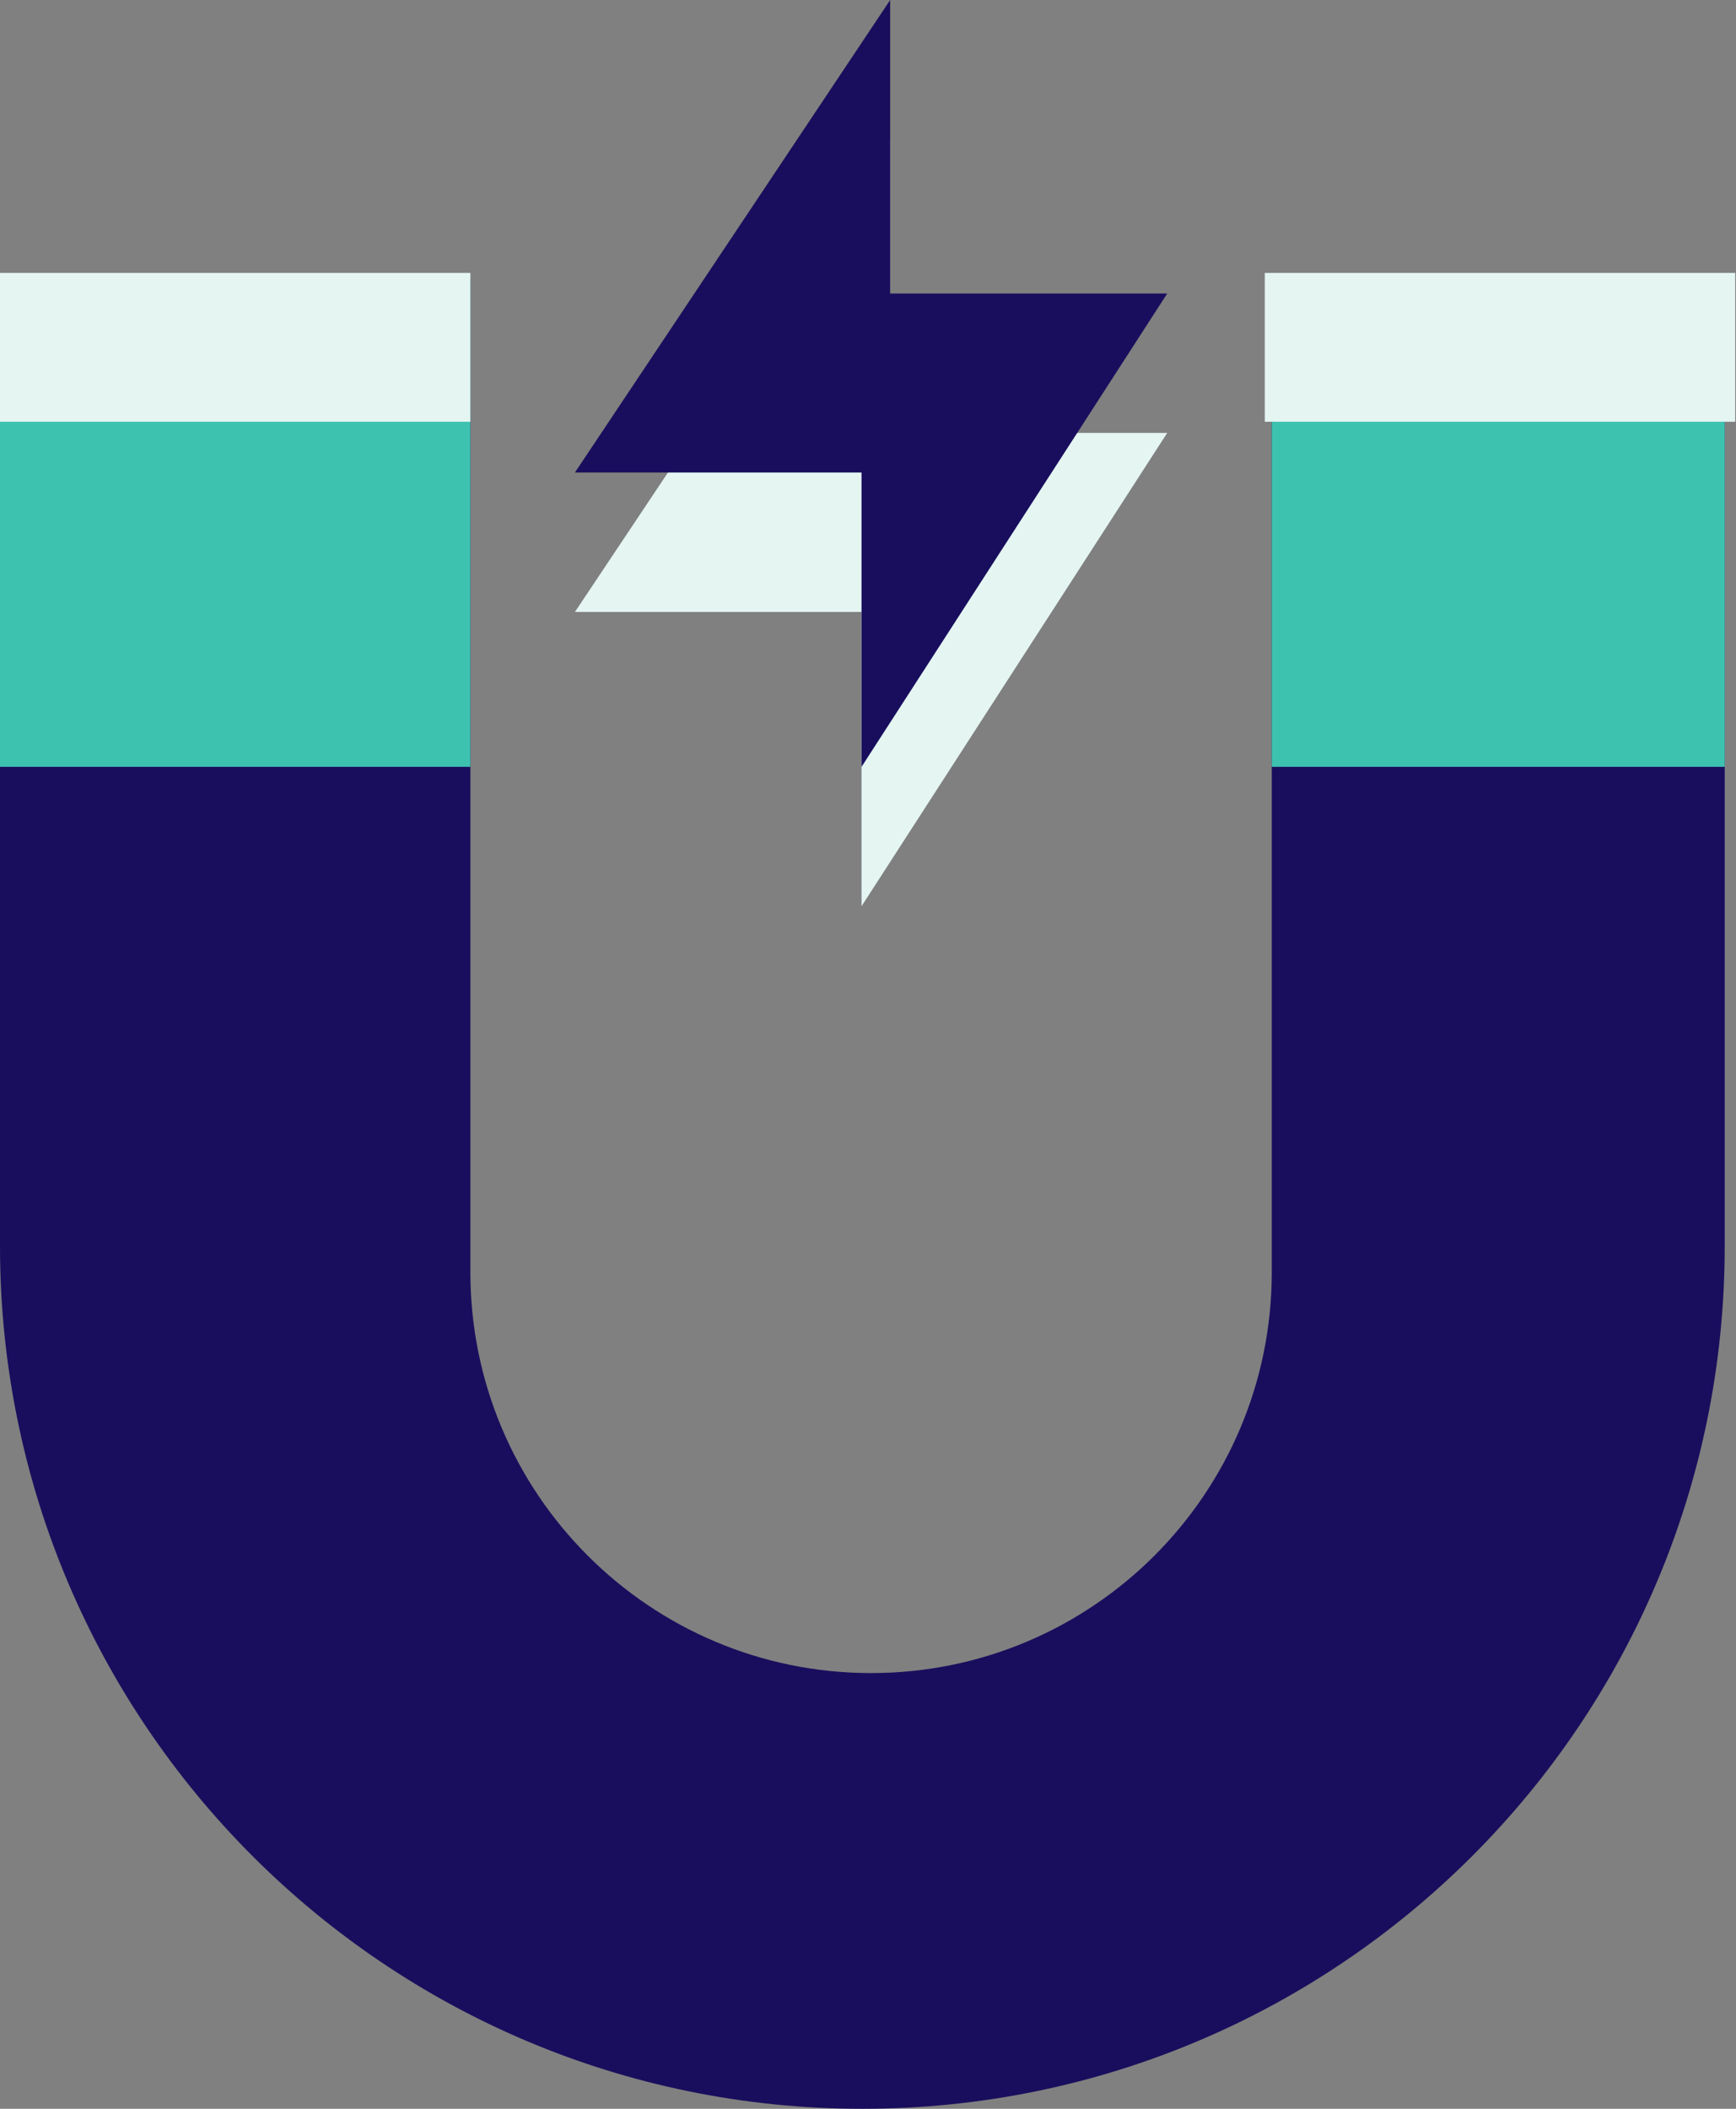
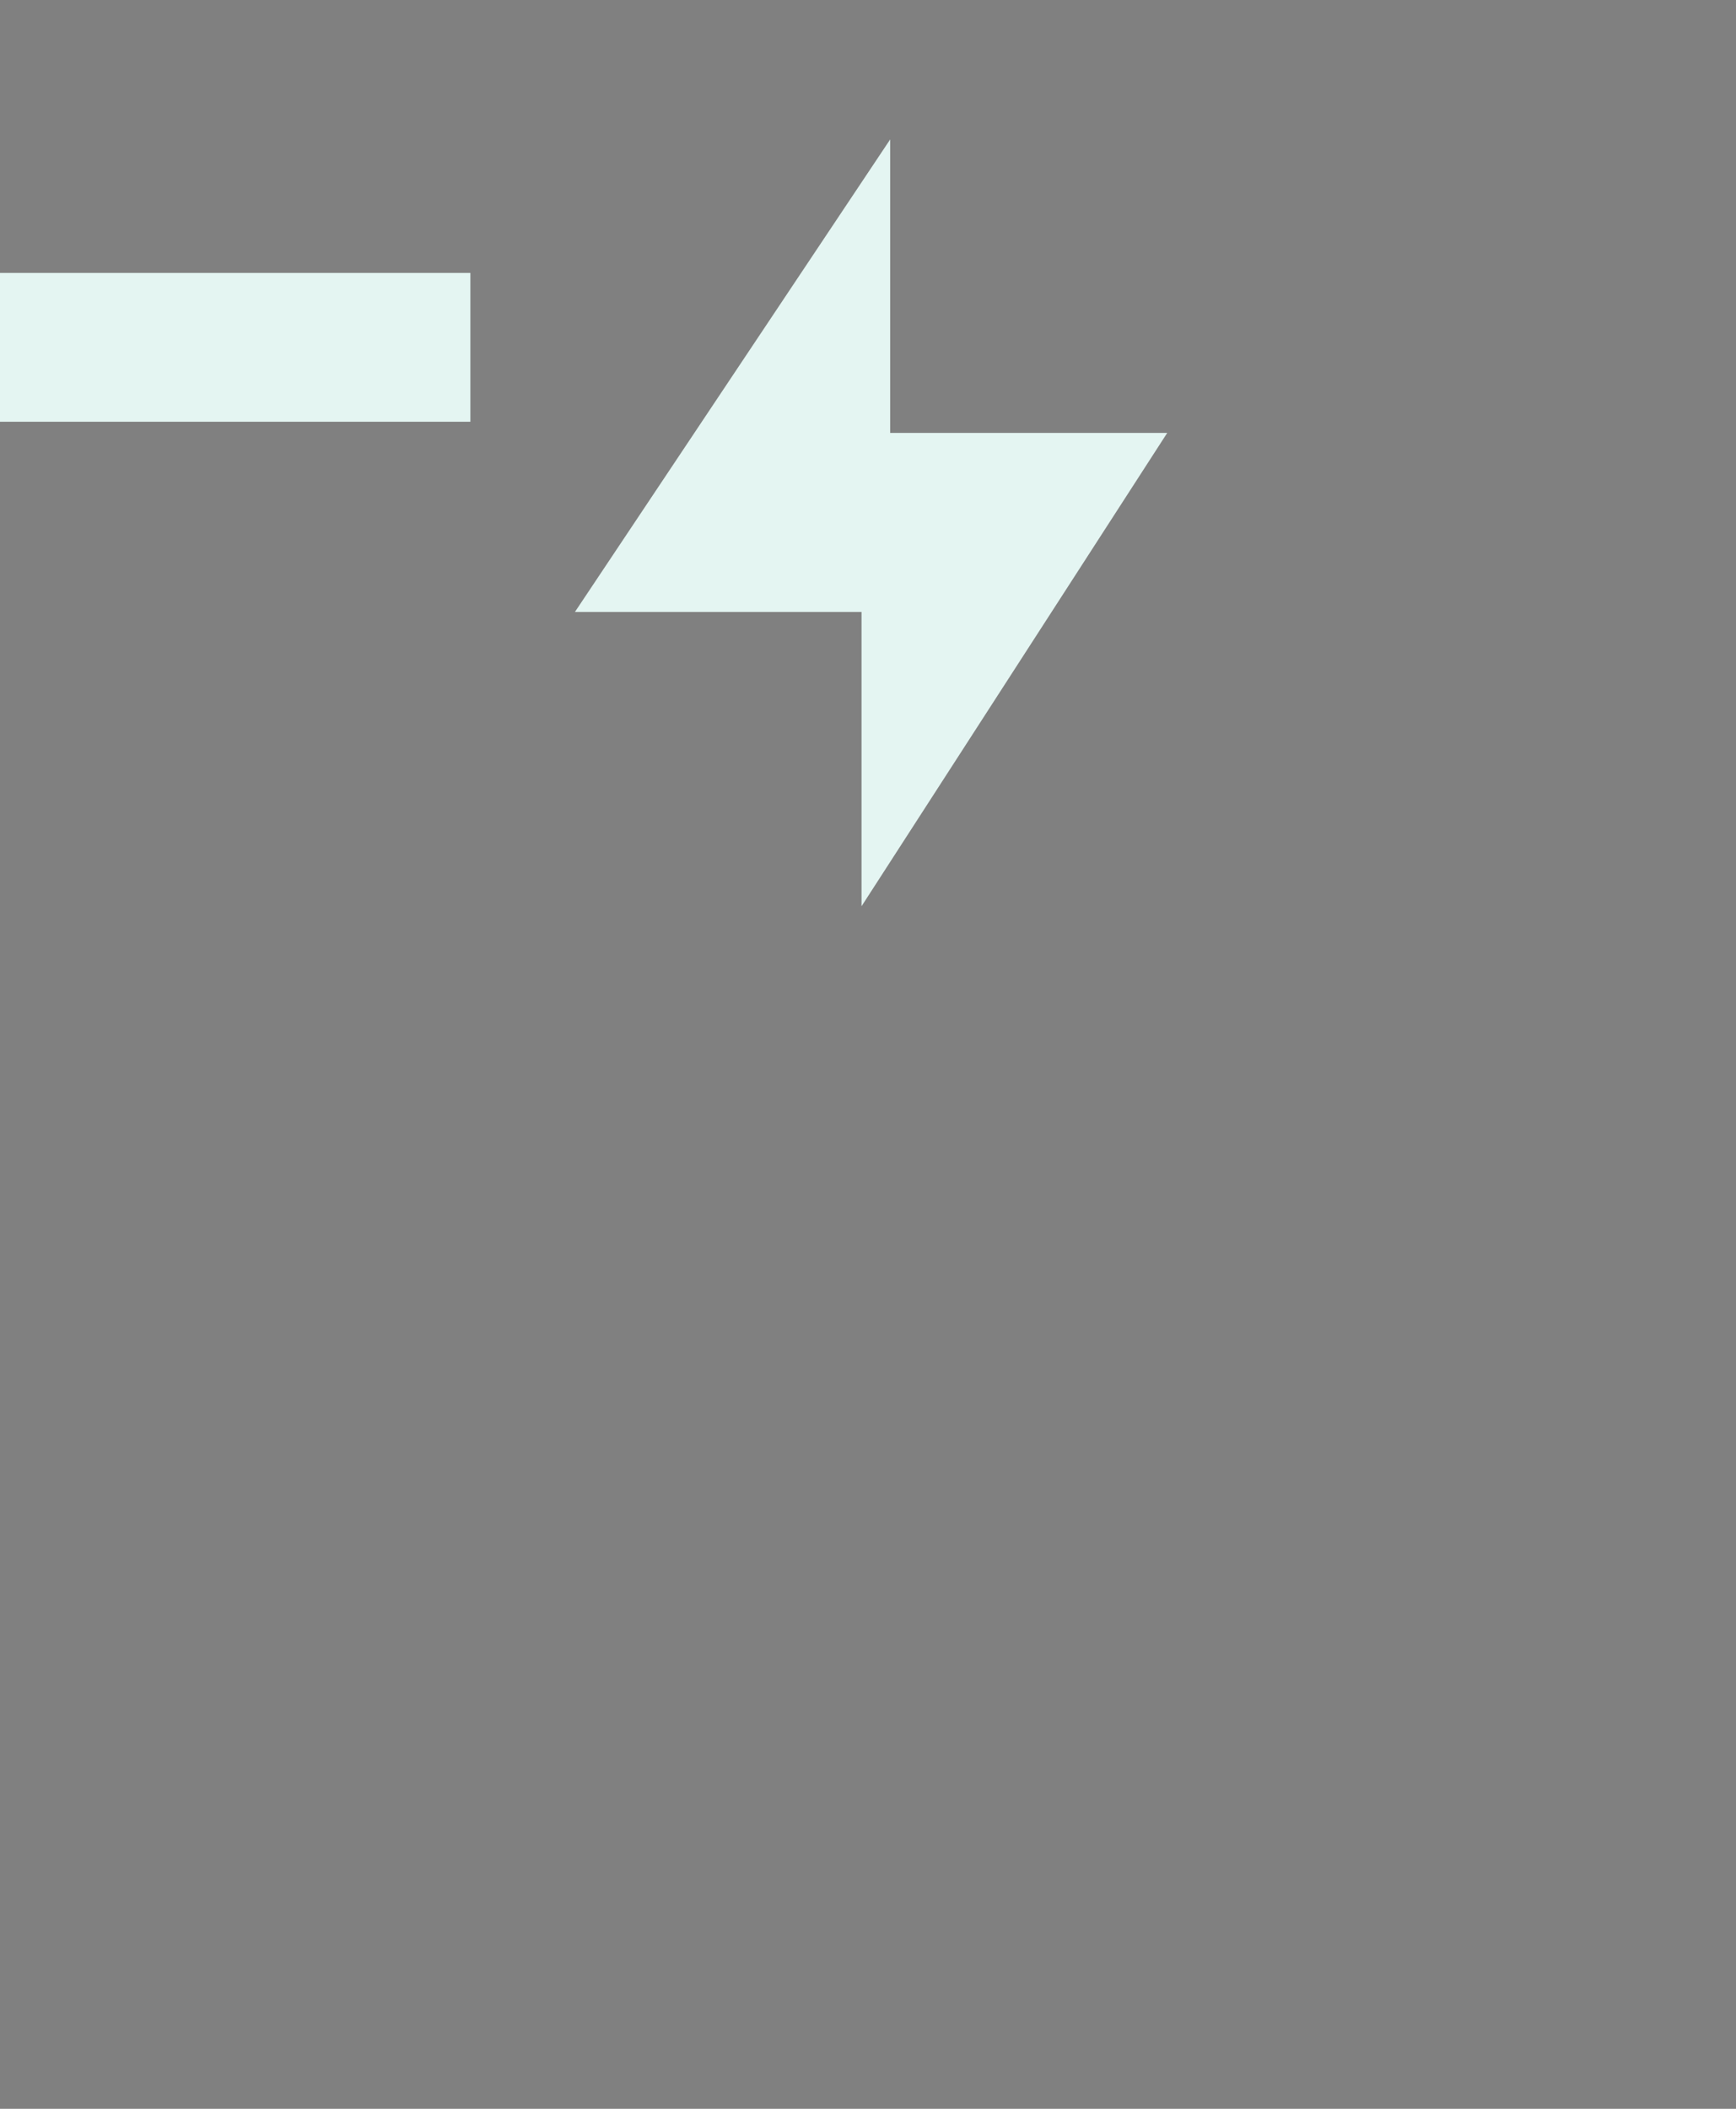
<svg xmlns="http://www.w3.org/2000/svg" width="70" height="85" viewBox="0 0 70 85">
  <rect x="0" y="0" width="70" height="85" fill="#808080" stroke="none" />
  <g fill="none" fill-rule="nonzero">
    <path fill="#E4F5F2" d="M34.739 36.529l12.327-19.08H35.894V5.62L23.182 24.667h11.557z" />
-     <path fill="#190E5D" d="M0 11.24h18.967V51.28c0 8.923 7.234 16.157 16.157 16.157s16.157-7.234 16.157-16.157V11.24h18.264v38.987C69.545 69.432 53.977 85 34.773 85 15.568 85 0 69.432 0 50.227V11.24z">
-     </path>
-     <path fill="#3DC2B0" d="M0 11.24h18.967v19.669H0z" />
    <path fill="#E4F5F2" d="M0 11h18.967v6H0z" />
-     <path fill="#3DC2B0" d="M51.281 11.24h18.264v19.669H51.281z" />
-     <path fill="#190E5D" d="M34.739 30.91l12.327-19.08H35.894V0L23.182 19.046h11.557z" />
-     <path fill="#E4F5F2" d="M51 11h18.967v6H51z" />
  </g>
</svg>